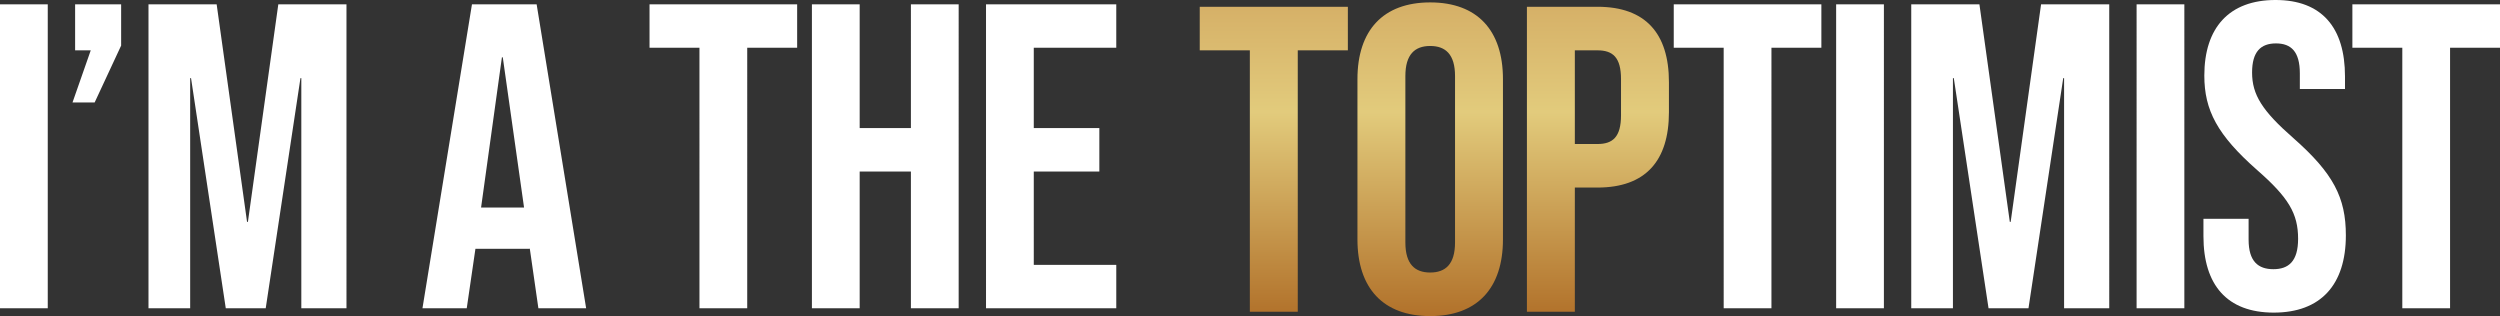
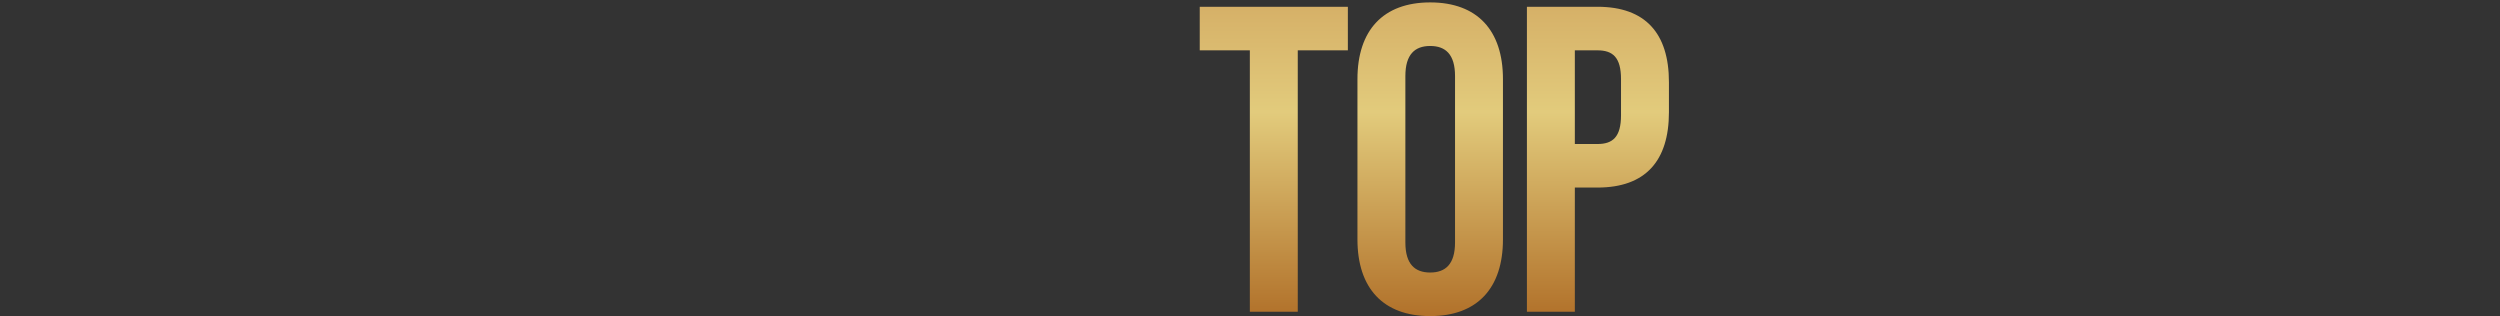
<svg xmlns="http://www.w3.org/2000/svg" width="1191.906" height="150.696" viewBox="0 0 1191.906 150.696">
  <rect x="0" y="0" width="1191.906" height="150.696" fill="#333333" stroke="none" />
  <defs>
    <linearGradient id="linear-gradient" x1="0.5" x2="0.5" y2="1" gradientUnits="objectBoundingBox">
      <stop offset="0" stop-color="#b1712a" />
      <stop offset="0.358" stop-color="#d6b168" />
      <stop offset="0.573" stop-color="#e2cb7c" />
      <stop offset="1" stop-color="#b1712a" />
    </linearGradient>
  </defs>
  <g id="Group_246" data-name="Group 246" transform="translate(-970.487 -3772.82)">
-     <path id="Path_20447" data-name="Path 20447" d="M8.487,0h22.77V-144.9H8.487ZM43.056-98.118H53.613L66.24-125.235V-144.9H44.3v21.942H51.75ZM79.281,0H99.153V-109.71h.414L116.127,0h19.044l16.56-109.71h.414V0h21.528V-144.9h-32.5L126.684-41.193h-.414L111.78-144.9h-32.5ZM209.9,0h21.114l4.14-28.359h25.875v-.414L265.167,0h22.77l-23.6-144.9H233.5Zm27.945-48.024,9.936-71.622h.414l10.143,71.622ZM341.964,0h22.77V-124.2h23.805v-20.7h-70.38v20.7h23.8Zm53.613,0h22.77V-65.205h24.426V0h22.77V-144.9h-22.77V-85.9H418.347V-144.9h-22.77Zm83.007,0h62.1V-20.7h-39.33V-65.205h31.257V-85.9H501.354v-38.3h39.33v-20.7h-62.1ZM830.277,0h22.77V-124.2h23.8v-20.7h-70.38v20.7h23.8ZM883.89,0h22.77V-144.9H883.89ZM919.7,0h19.872V-109.71h.414L956.547,0h19.044l16.56-109.71h.414V0h21.528V-144.9h-32.5L967.1-41.193h-.414L952.2-144.9H919.7Zm107.433,0h22.77V-144.9h-22.77Zm65.412,2.07c22.356,0,34.362-13.248,34.362-36.846,0-18.009-6-29.6-25.047-46.368-14.9-13.041-19.665-20.7-19.665-31.257,0-9.936,4.14-13.869,11.385-13.869s11.385,3.933,11.385,14.283v7.452h21.528v-6c0-23.184-10.971-36.432-33.12-36.432s-33.948,13.248-33.948,36.018c0,16.56,6.21,28.359,25.254,45.126,14.9,13.041,19.458,20.7,19.458,32.706,0,10.764-4.554,14.49-11.8,14.49s-11.8-3.726-11.8-14.076v-9.936h-21.528v8.28C1059.012-11.178,1070.19,2.07,1092.546,2.07ZM1153.818,0h22.77V-124.2h23.805v-20.7h-70.38v20.7h23.805Z" transform="translate(962 3919.79)" fill="#fff" />
    <path id="Path_5195" data-name="Path 5195" d="M25.626,44.519H48.473V-80.1H72.359v-20.77H1.74V-80.1H25.626ZM111.615,46.6C134.047,46.6,146.3,33.3,146.3,10.041V-66.394c0-23.263-12.255-36.556-34.686-36.556S76.929-89.657,76.929-66.394V10.041C76.929,33.3,89.183,46.6,111.615,46.6Zm0-20.77c-7.27,0-11.839-3.946-11.839-14.332V-67.848c0-10.385,4.569-14.332,11.839-14.332s11.839,3.946,11.839,14.332V11.495C123.454,21.88,118.885,25.826,111.615,25.826Zm46.11,18.693h22.847v-59.2h10.8c22.847,0,34.063-12.67,34.063-35.933V-64.94c0-23.263-11.216-35.933-34.063-35.933H157.725Zm22.847-79.966V-80.1h10.8c7.27,0,11.216,3.323,11.216,13.708v17.239c0,10.385-3.946,13.708-11.216,13.708Z" transform="translate(1540.739 3876.92)" fill="url(#linear-gradient)" />
  </g>
</svg>